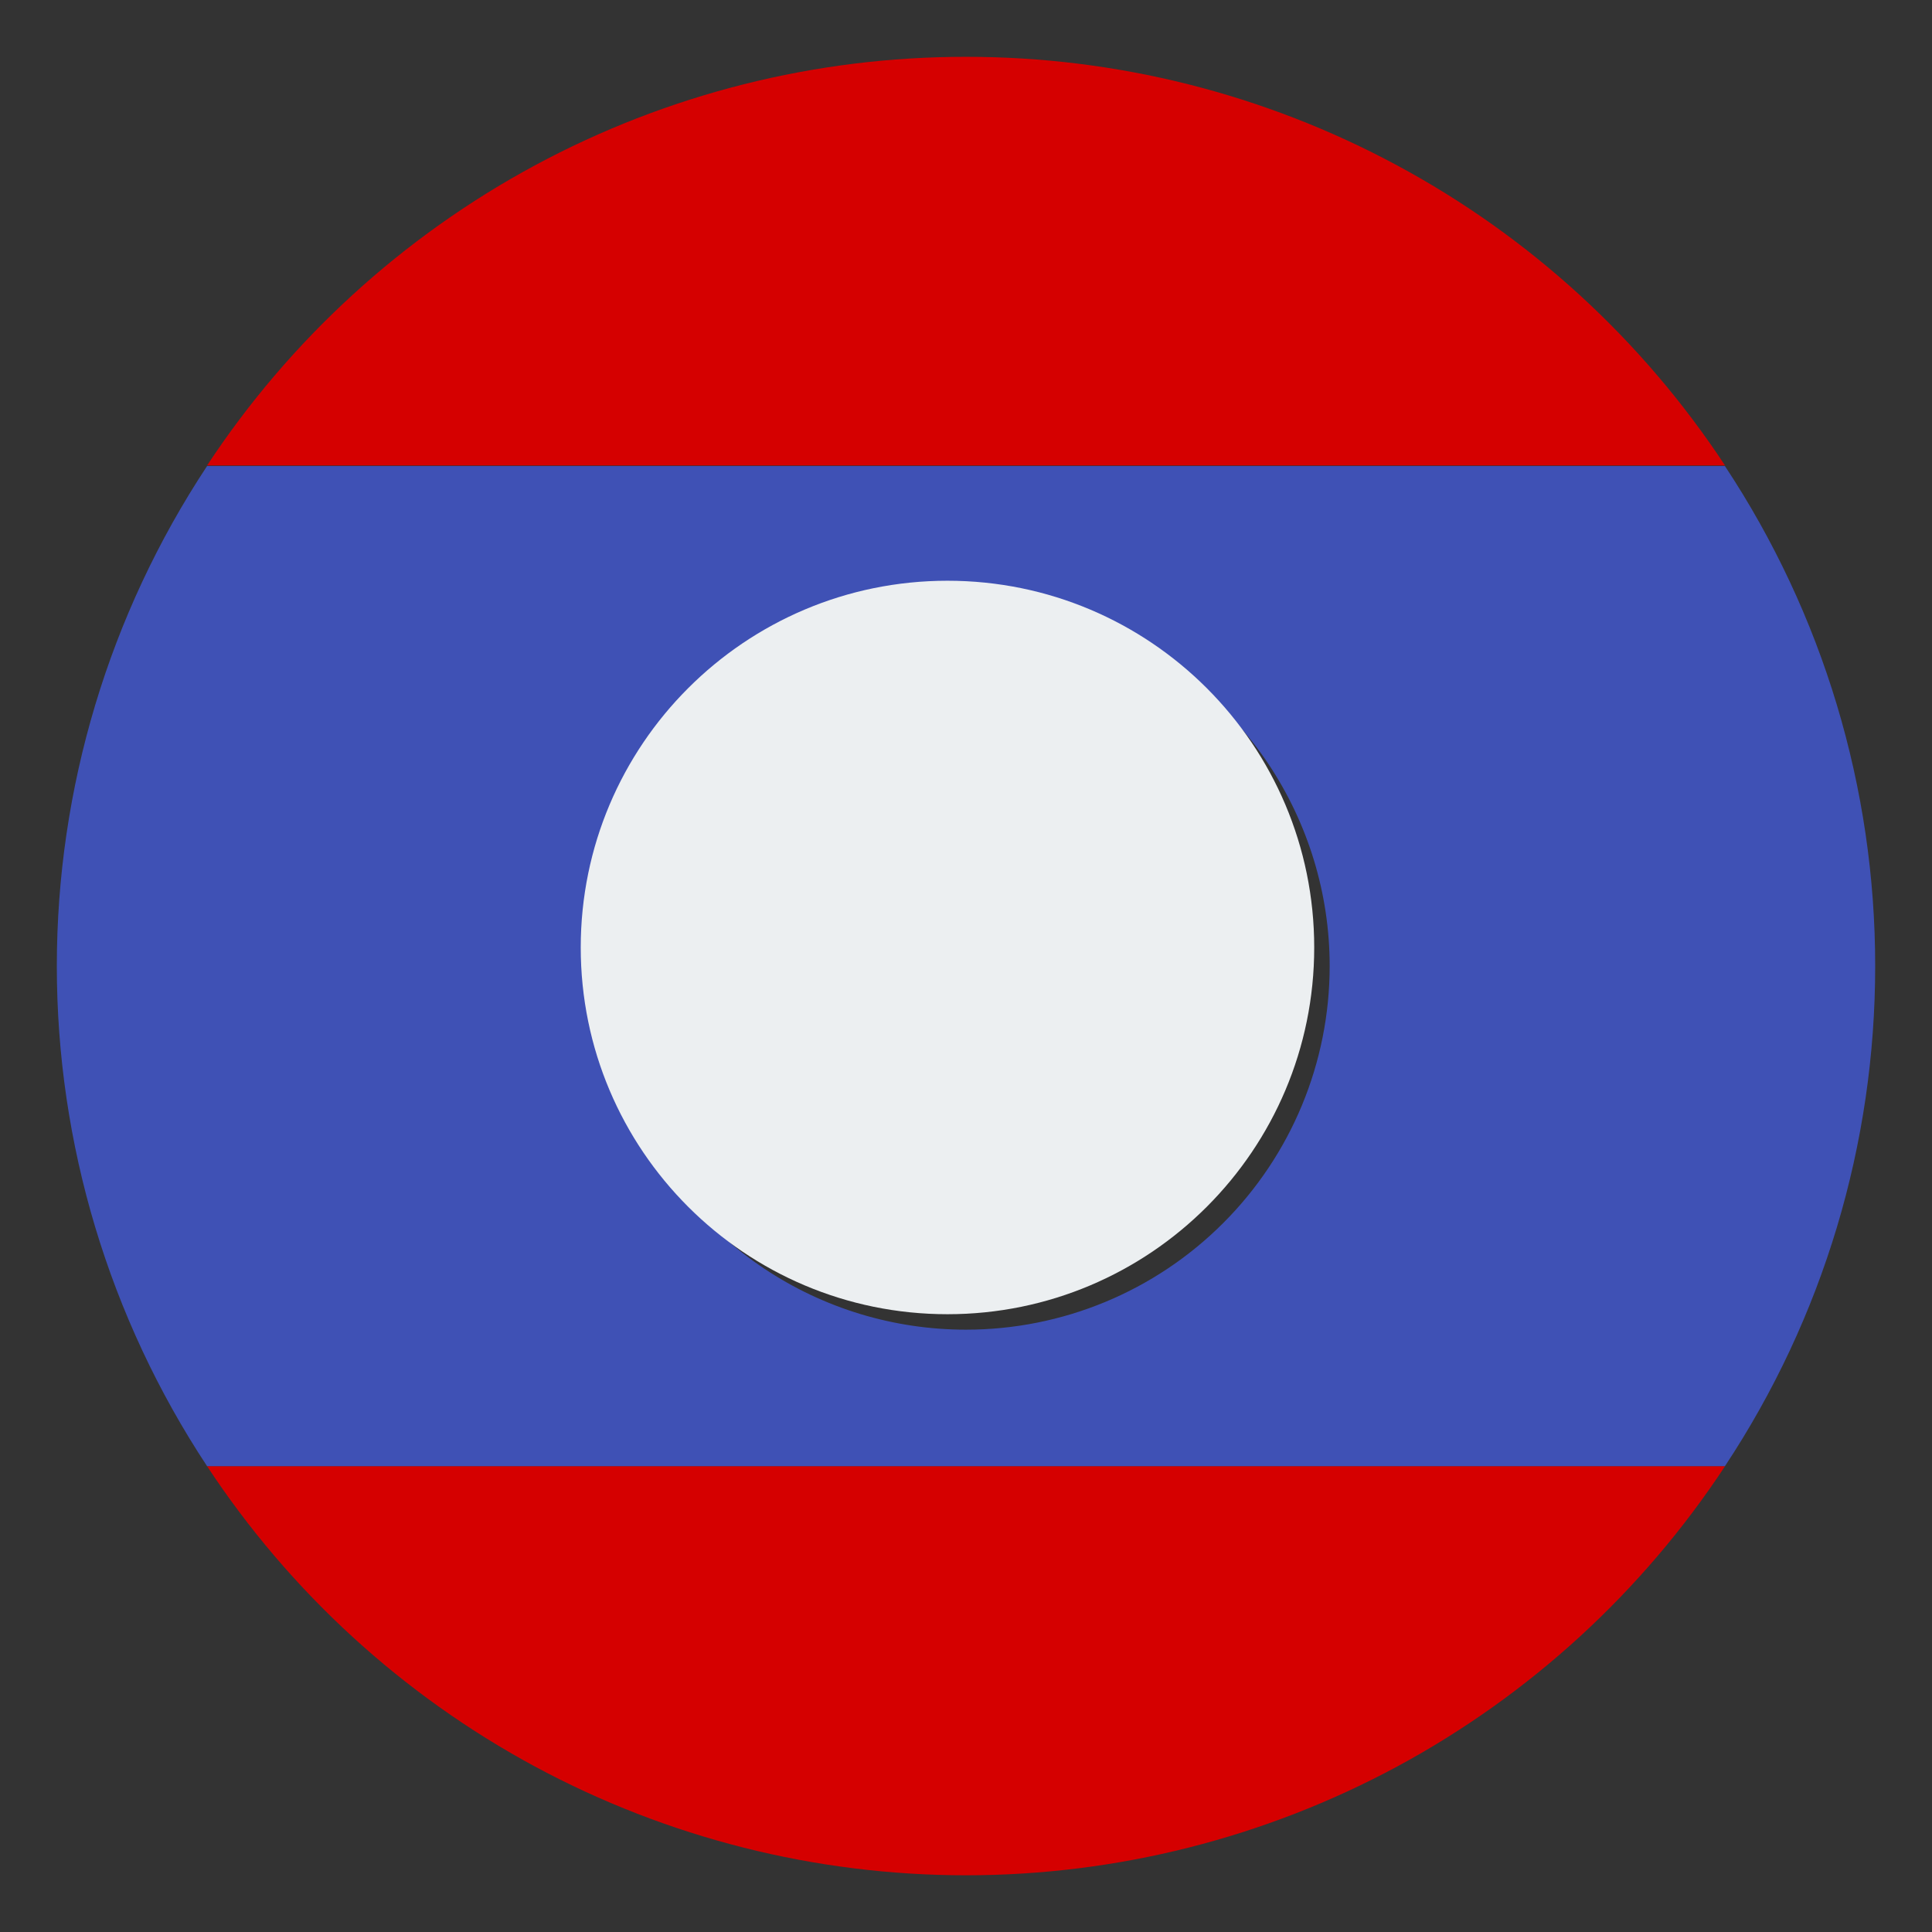
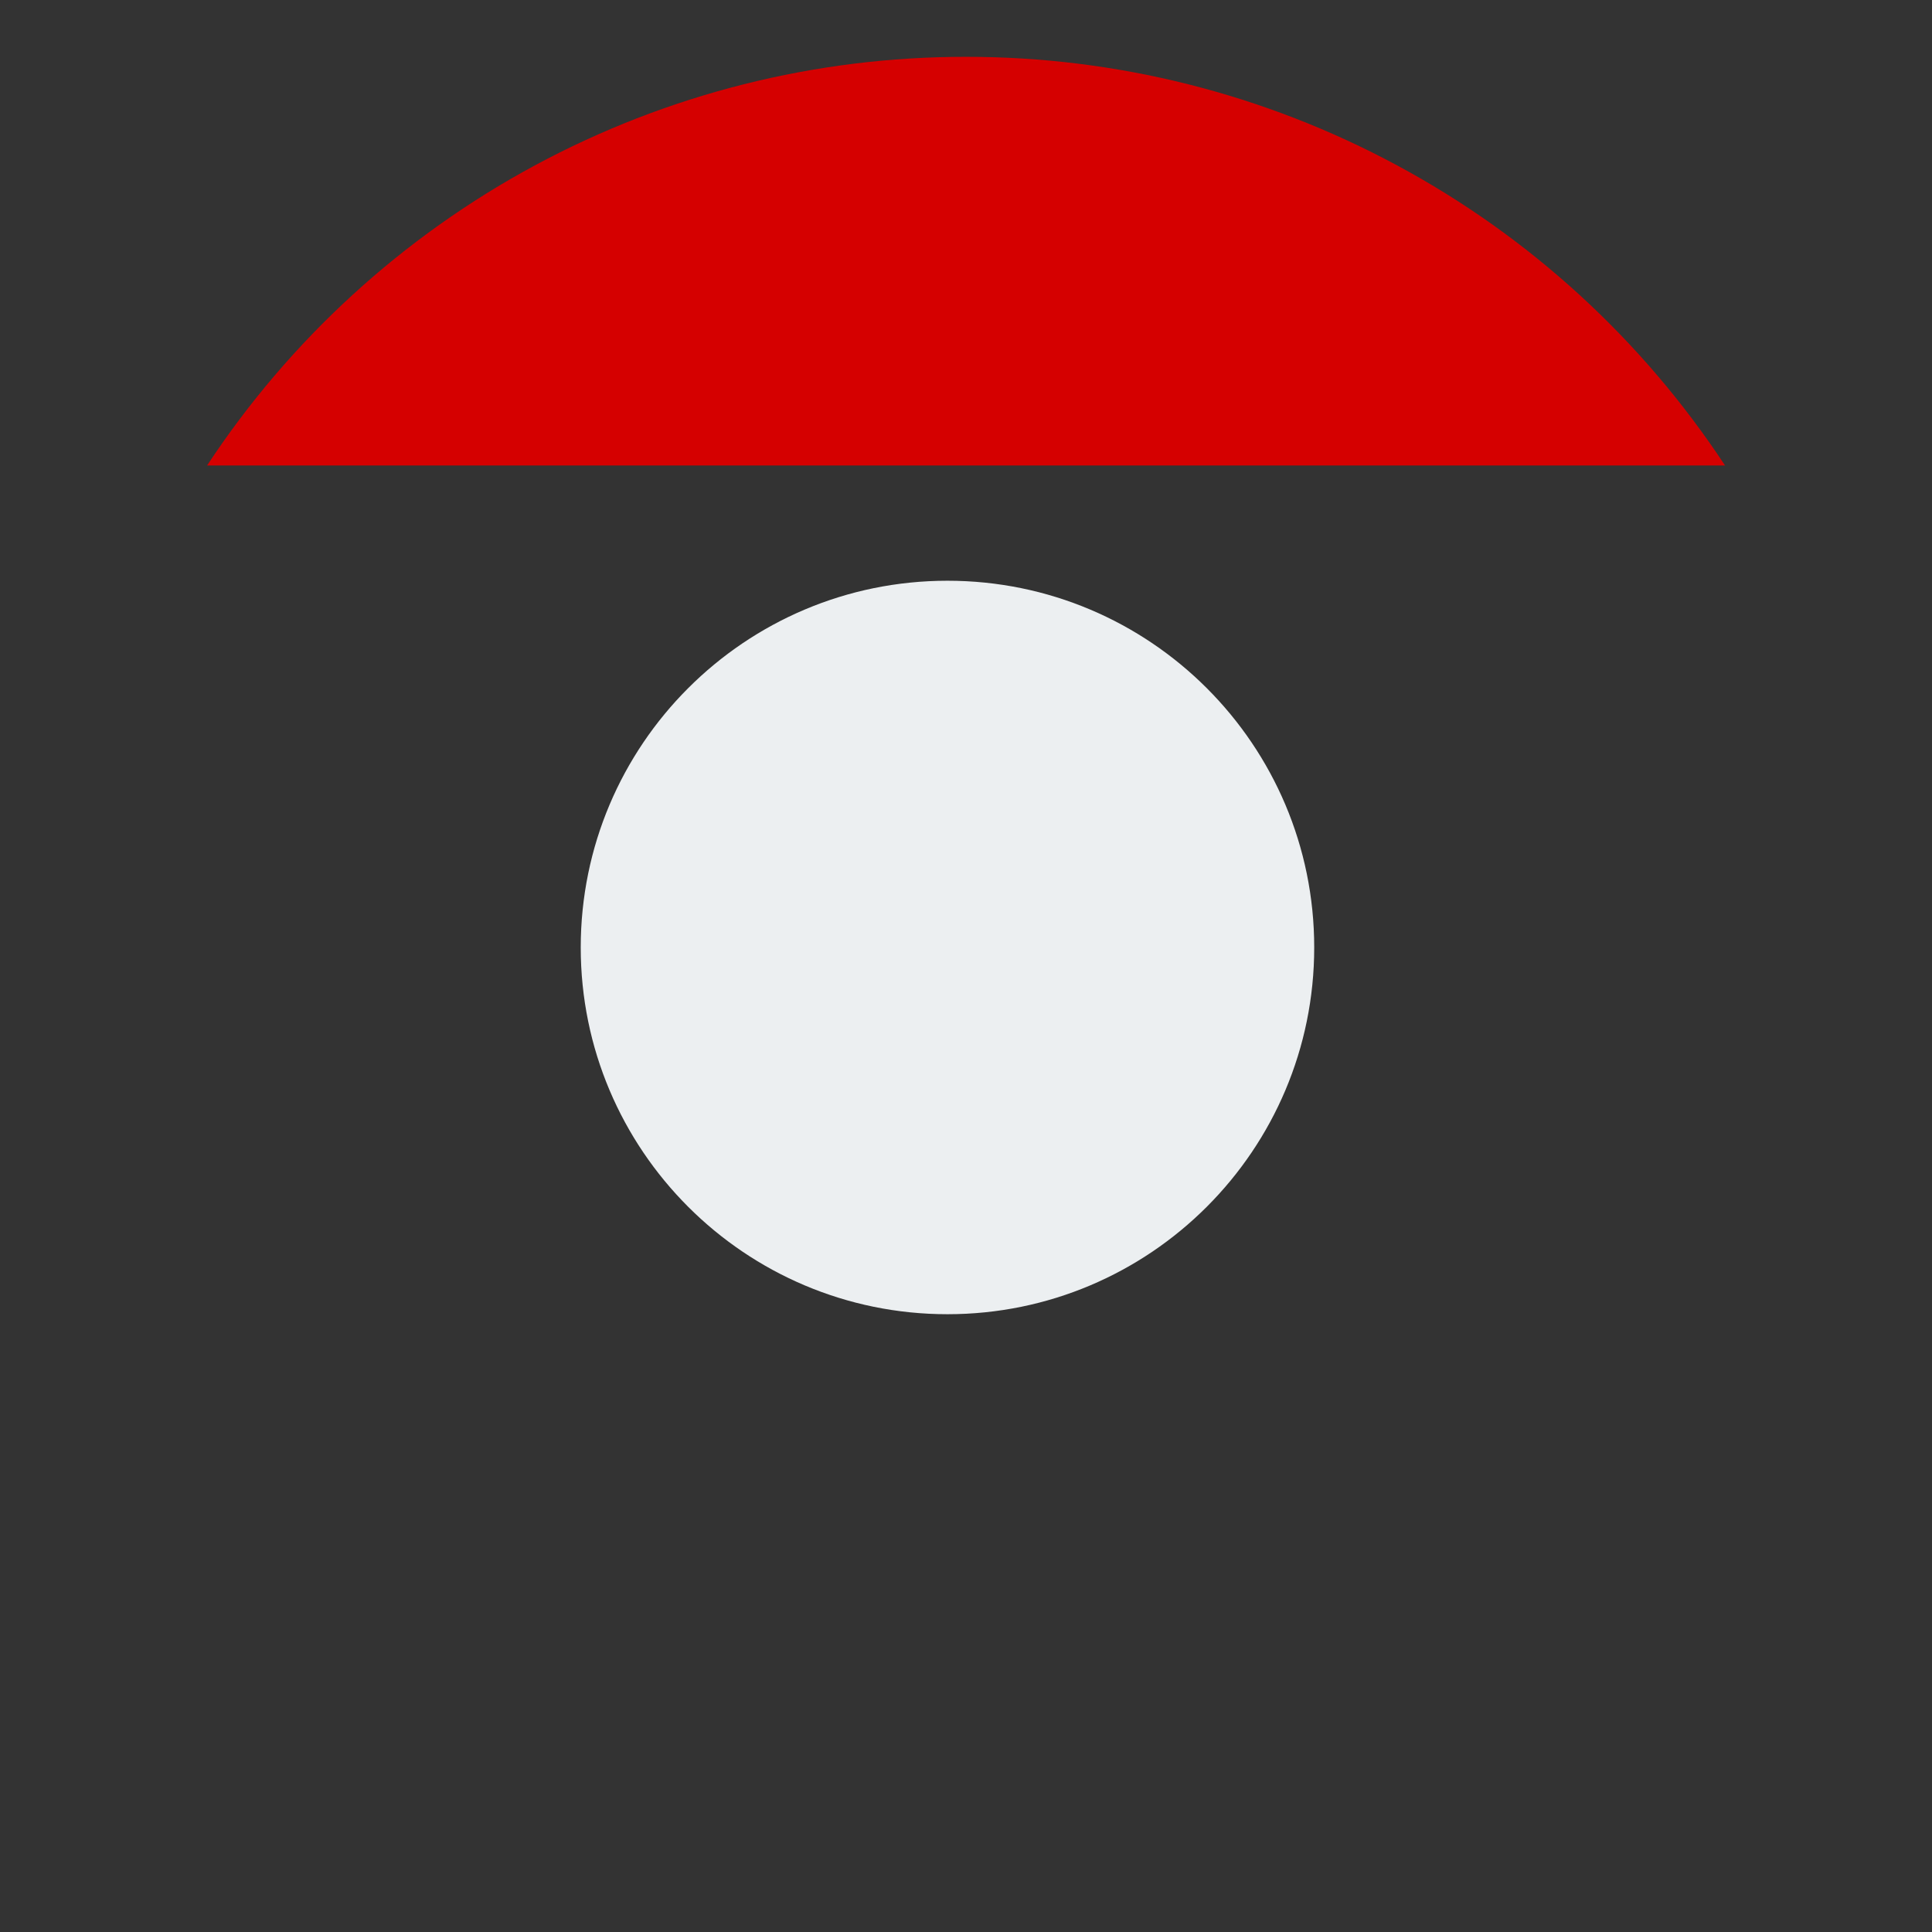
<svg xmlns="http://www.w3.org/2000/svg" width="17" height="17" viewBox="0 0 17 17" fill="none">
  <rect x="0" y="0" width="17" height="17" fill="#333333" stroke="none" />
-   <path d="M15.179 12.901H1.822C2.55 14.007 3.541 14.915 4.707 15.544C5.873 16.172 7.176 16.501 8.5 16.501C9.825 16.501 11.128 16.172 12.294 15.544C13.46 14.915 14.451 14.007 15.179 12.901Z" fill="#D50000" />
  <path d="M8.5 0.5C7.176 0.499 5.873 0.827 4.707 1.455C3.542 2.083 2.55 2.99 1.822 4.096H15.179C14.45 2.99 13.459 2.082 12.293 1.455C11.127 0.827 9.824 0.499 8.5 0.5Z" fill="#D50000" />
-   <path d="M16.5 8.5C16.501 6.936 16.041 5.405 15.178 4.101H1.822C0.96 5.406 0.5 6.936 0.5 8.501C0.5 10.065 0.96 11.595 1.822 12.901H15.178C16.042 11.596 16.501 10.065 16.5 8.5ZM8.5 11.7C7.867 11.7 7.248 11.513 6.722 11.161C6.196 10.809 5.786 10.31 5.543 9.725C5.301 9.14 5.238 8.497 5.361 7.876C5.485 7.255 5.79 6.685 6.237 6.237C6.685 5.79 7.255 5.485 7.876 5.362C8.496 5.238 9.14 5.301 9.725 5.544C10.309 5.786 10.809 6.196 11.161 6.722C11.512 7.249 11.7 7.867 11.7 8.5C11.7 9.349 11.363 10.163 10.762 10.763C10.162 11.363 9.349 11.7 8.5 11.7Z" fill="#3F51B5" />
  <path d="M8.337 11.564C10.119 11.564 11.564 10.119 11.564 8.337C11.564 6.555 10.119 5.11 8.337 5.11C6.555 5.11 5.11 6.555 5.11 8.337C5.11 10.119 6.555 11.564 8.337 11.564Z" fill="#ECEFF1" />
</svg>